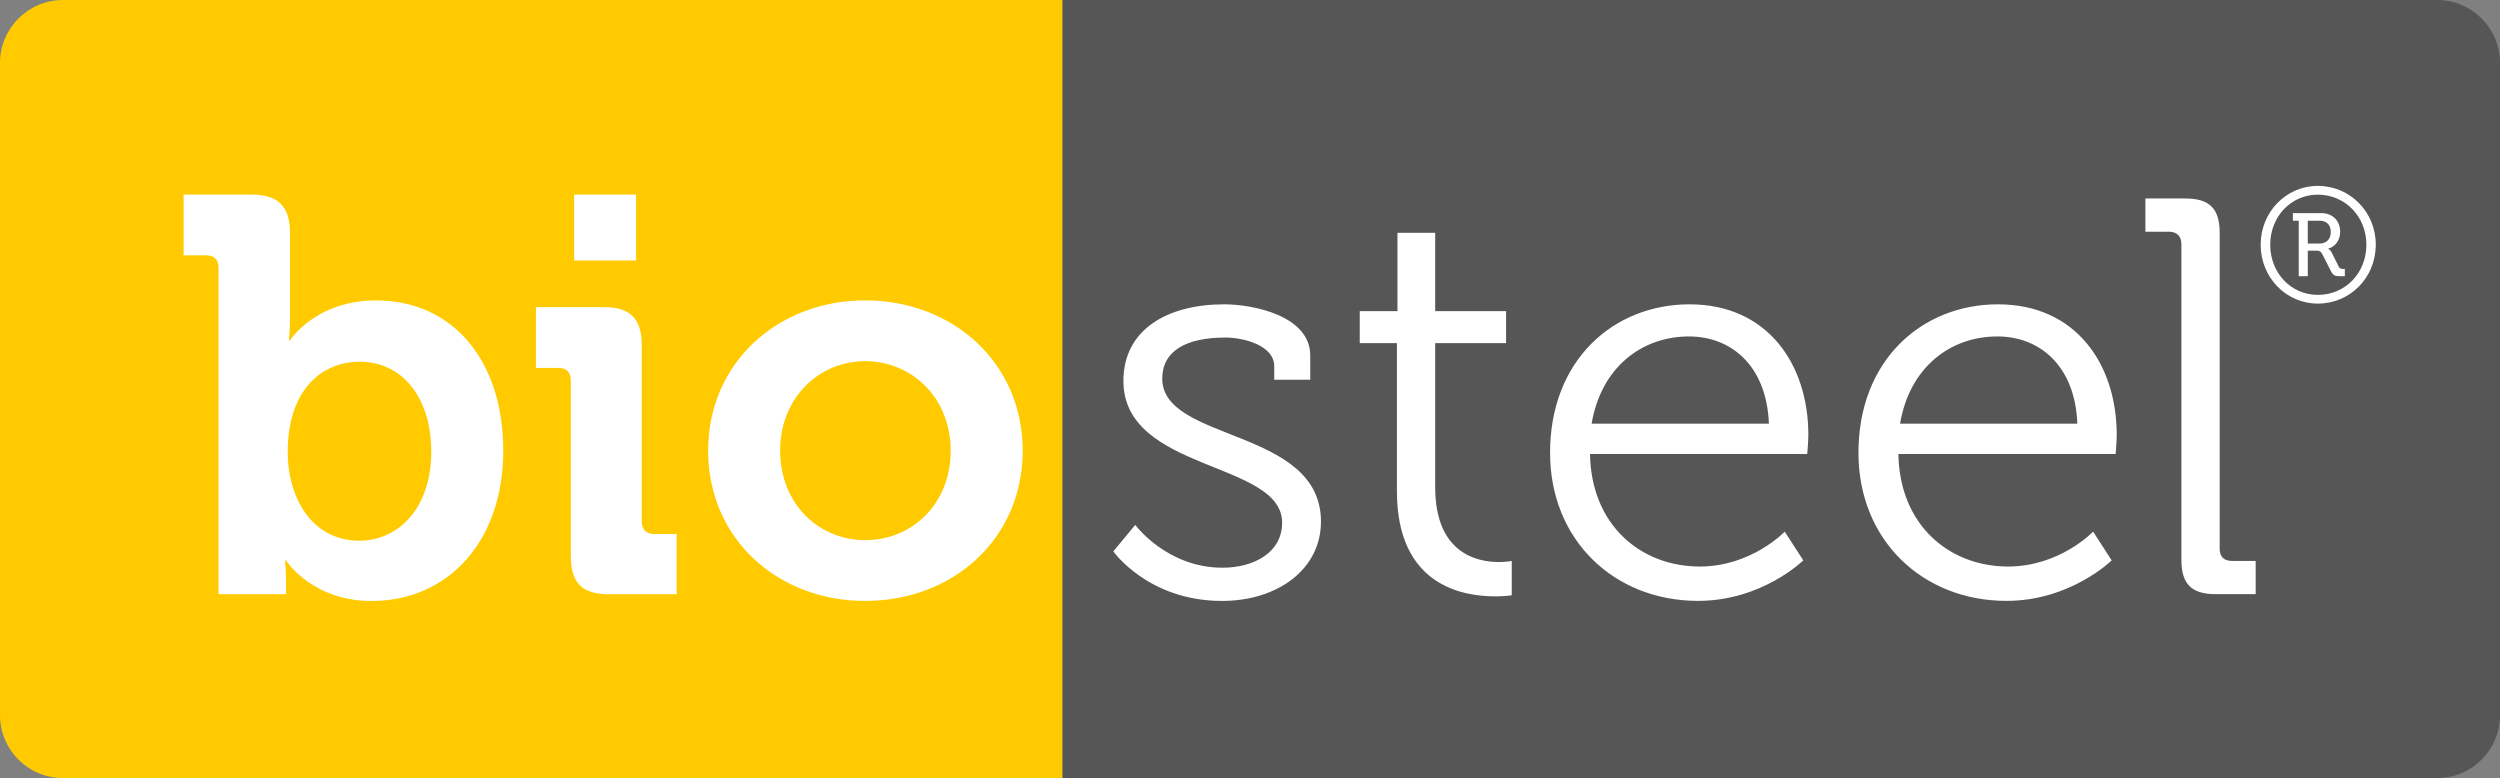
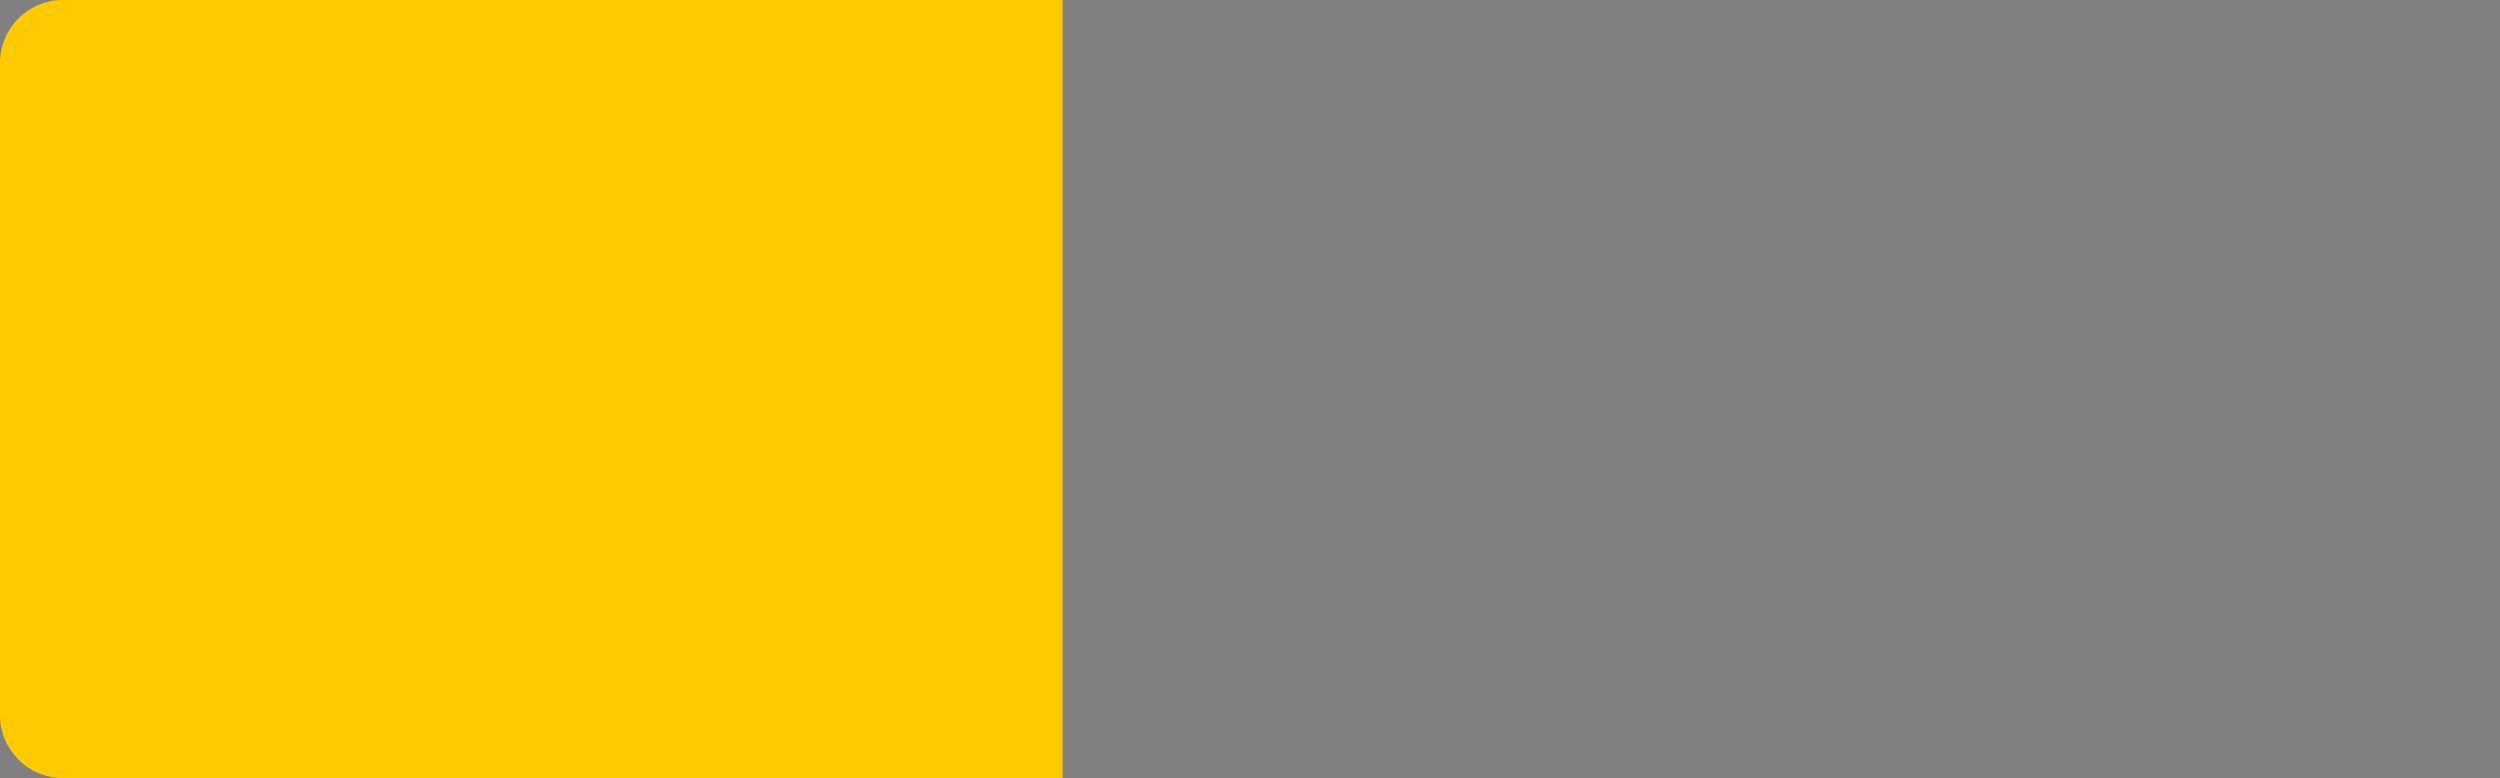
<svg xmlns="http://www.w3.org/2000/svg" version="1.1" id="Layer_1" x="0" y="0" viewBox="0 0 450.01 140.06" xml:space="preserve">
  <rect x="0" y="0" width="450.01" height="140.06" fill="#808080" stroke="none" />
  <path d="M191.27 140.06H11.34C5.08 140.06 0 134.98 0 128.72V11.34C0 5.08 5.08 0 11.34 0h179.93v140.06z" fill="#ffcb00" />
-   <path d="M438.68 140.06H191.27V0h247.41c6.26 0 11.34 5.08 11.34 11.34v117.38c-.01 6.26-5.08 11.34-11.34 11.34z" fill="#575656" />
-   <path d="M39.33 48.19c0-1.52-.81-2.23-2.23-2.23h-4.05V35.03h12.26c4.76 0 6.89 2.13 6.89 6.89v14.99c0 2.53-.2 4.36-.2 4.36h.2s4.56-7.19 15.5-7.19c13.98 0 22.89 11.04 22.89 27.05 0 16.41-10.03 27.05-23.7 27.05-10.74 0-15.4-7.29-15.4-7.29h-.2s.2 1.42.2 3.44v2.63H39.33V48.19zm25.33 49.14c6.99 0 12.97-5.77 12.97-16.01 0-9.83-5.27-16.21-12.87-16.21-6.69 0-12.97 4.86-12.97 16.31 0 8.01 4.26 15.91 12.87 15.91zm38.09-28.87c0-1.52-.81-2.23-2.23-2.23h-4.05V55.29h12.26c4.76 0 6.79 2.13 6.79 6.89v31.71c0 1.42.81 2.23 2.23 2.23h4.05v10.84h-12.26c-4.76 0-6.79-2.03-6.79-6.89V68.46zm.6-33.43h11.14v11.85h-11.14V35.03zm52.38 19.04c15.8 0 28.36 11.24 28.36 27.05 0 15.9-12.56 27.05-28.36 27.05-15.7 0-28.26-11.14-28.26-27.05-.01-15.8 12.55-27.05 28.26-27.05zm0 43.16c8.41 0 15.4-6.48 15.4-16.11 0-9.52-6.99-16.11-15.4-16.11-8.31 0-15.3 6.58-15.3 16.11 0 9.62 6.99 16.11 15.3 16.11zm48.62-2.74s5.67 7.7 15.7 7.7c5.67 0 10.74-2.74 10.74-8.1 0-11.14-28.57-9.12-28.57-25.53 0-9.22 7.9-13.78 18.13-13.78 5.17 0 15.5 2.03 15.5 9.22v4.36h-6.48v-2.43c0-3.75-5.47-5.17-8.81-5.17-7.09 0-11.35 2.43-11.35 7.4 0 11.45 28.57 8.81 28.57 25.73 0 8.51-7.7 14.28-17.83 14.28-13.27 0-19.55-8.92-19.55-8.92l3.95-4.76zm47.1-32.72h-6.69V56h6.79V41.91h6.79V56h12.76v5.77h-12.76V87.7c0 11.95 7.6 13.47 11.45 13.47 1.42 0 2.33-.2 2.33-.2v6.18s-1.21.2-2.94.2c-5.88 0-17.73-1.92-17.73-18.94V61.77zm52.68-6.99c14.08 0 21.38 10.84 21.38 23.5 0 1.22-.2 3.44-.2 3.44h-39.1c.2 12.87 9.22 20.26 19.75 20.26 9.32 0 15.3-6.28 15.3-6.28l3.34 5.17s-7.4 7.29-18.94 7.29c-15.09 0-26.64-10.94-26.64-26.64-.01-16.71 11.43-26.74 25.11-26.74zm14.28 21.48c-.41-10.54-6.89-15.7-14.38-15.7-8.41 0-15.8 5.47-17.53 15.7h31.91zm41.23-21.48c14.08 0 21.38 10.84 21.38 23.5 0 1.22-.2 3.44-.2 3.44h-39.1c.2 12.87 9.22 20.26 19.75 20.26 9.32 0 15.3-6.28 15.3-6.28l3.34 5.17s-7.4 7.29-18.94 7.29c-15.09 0-26.64-10.94-26.64-26.64-.01-16.71 11.44-26.74 25.11-26.74zm14.29 21.48c-.41-10.54-6.89-15.7-14.38-15.7-8.41 0-15.8 5.47-17.53 15.7h31.91zm18.73-32.32c0-1.42-.81-2.23-2.23-2.23h-4.25v-5.98h7.19c4.36 0 6.18 1.82 6.18 6.18v56.83c0 1.52.81 2.23 2.23 2.23h4.25v5.98h-7.19c-4.36 0-6.18-1.82-6.18-6.18V43.94zm24.56-10.48c5.8 0 10.43 4.69 10.43 10.58 0 5.95-4.63 10.61-10.43 10.61-5.68 0-10.29-4.66-10.29-10.61 0-5.89 4.6-10.58 10.29-10.58zm0 19.62c4.95 0 8.74-3.93 8.74-9.03 0-5.04-3.79-9.01-8.74-9.01-4.84 0-8.57 3.96-8.57 9.01 0 5.09 3.73 9.03 8.57 9.03zm-3.44-13.35h-1.05v-1.37h5.1c2.01 0 3.41 1.34 3.41 3.38 0 1.69-1.08 2.74-2.13 3v.06s.32.12.58.61l1.31 2.62c.17.35.5.38.79.38h.29v1.31h-.85c-.84 0-1.22-.09-1.63-.87l-1.57-3.09c-.29-.55-.55-.64-1.05-.64h-1.57v4.6h-1.63v-9.99zm3.76 4.11c1.22 0 2.01-.79 2.01-2.1 0-1.28-.79-2.01-2.01-2.01h-2.13v4.11h2.13z" fill="#fff" />
</svg>